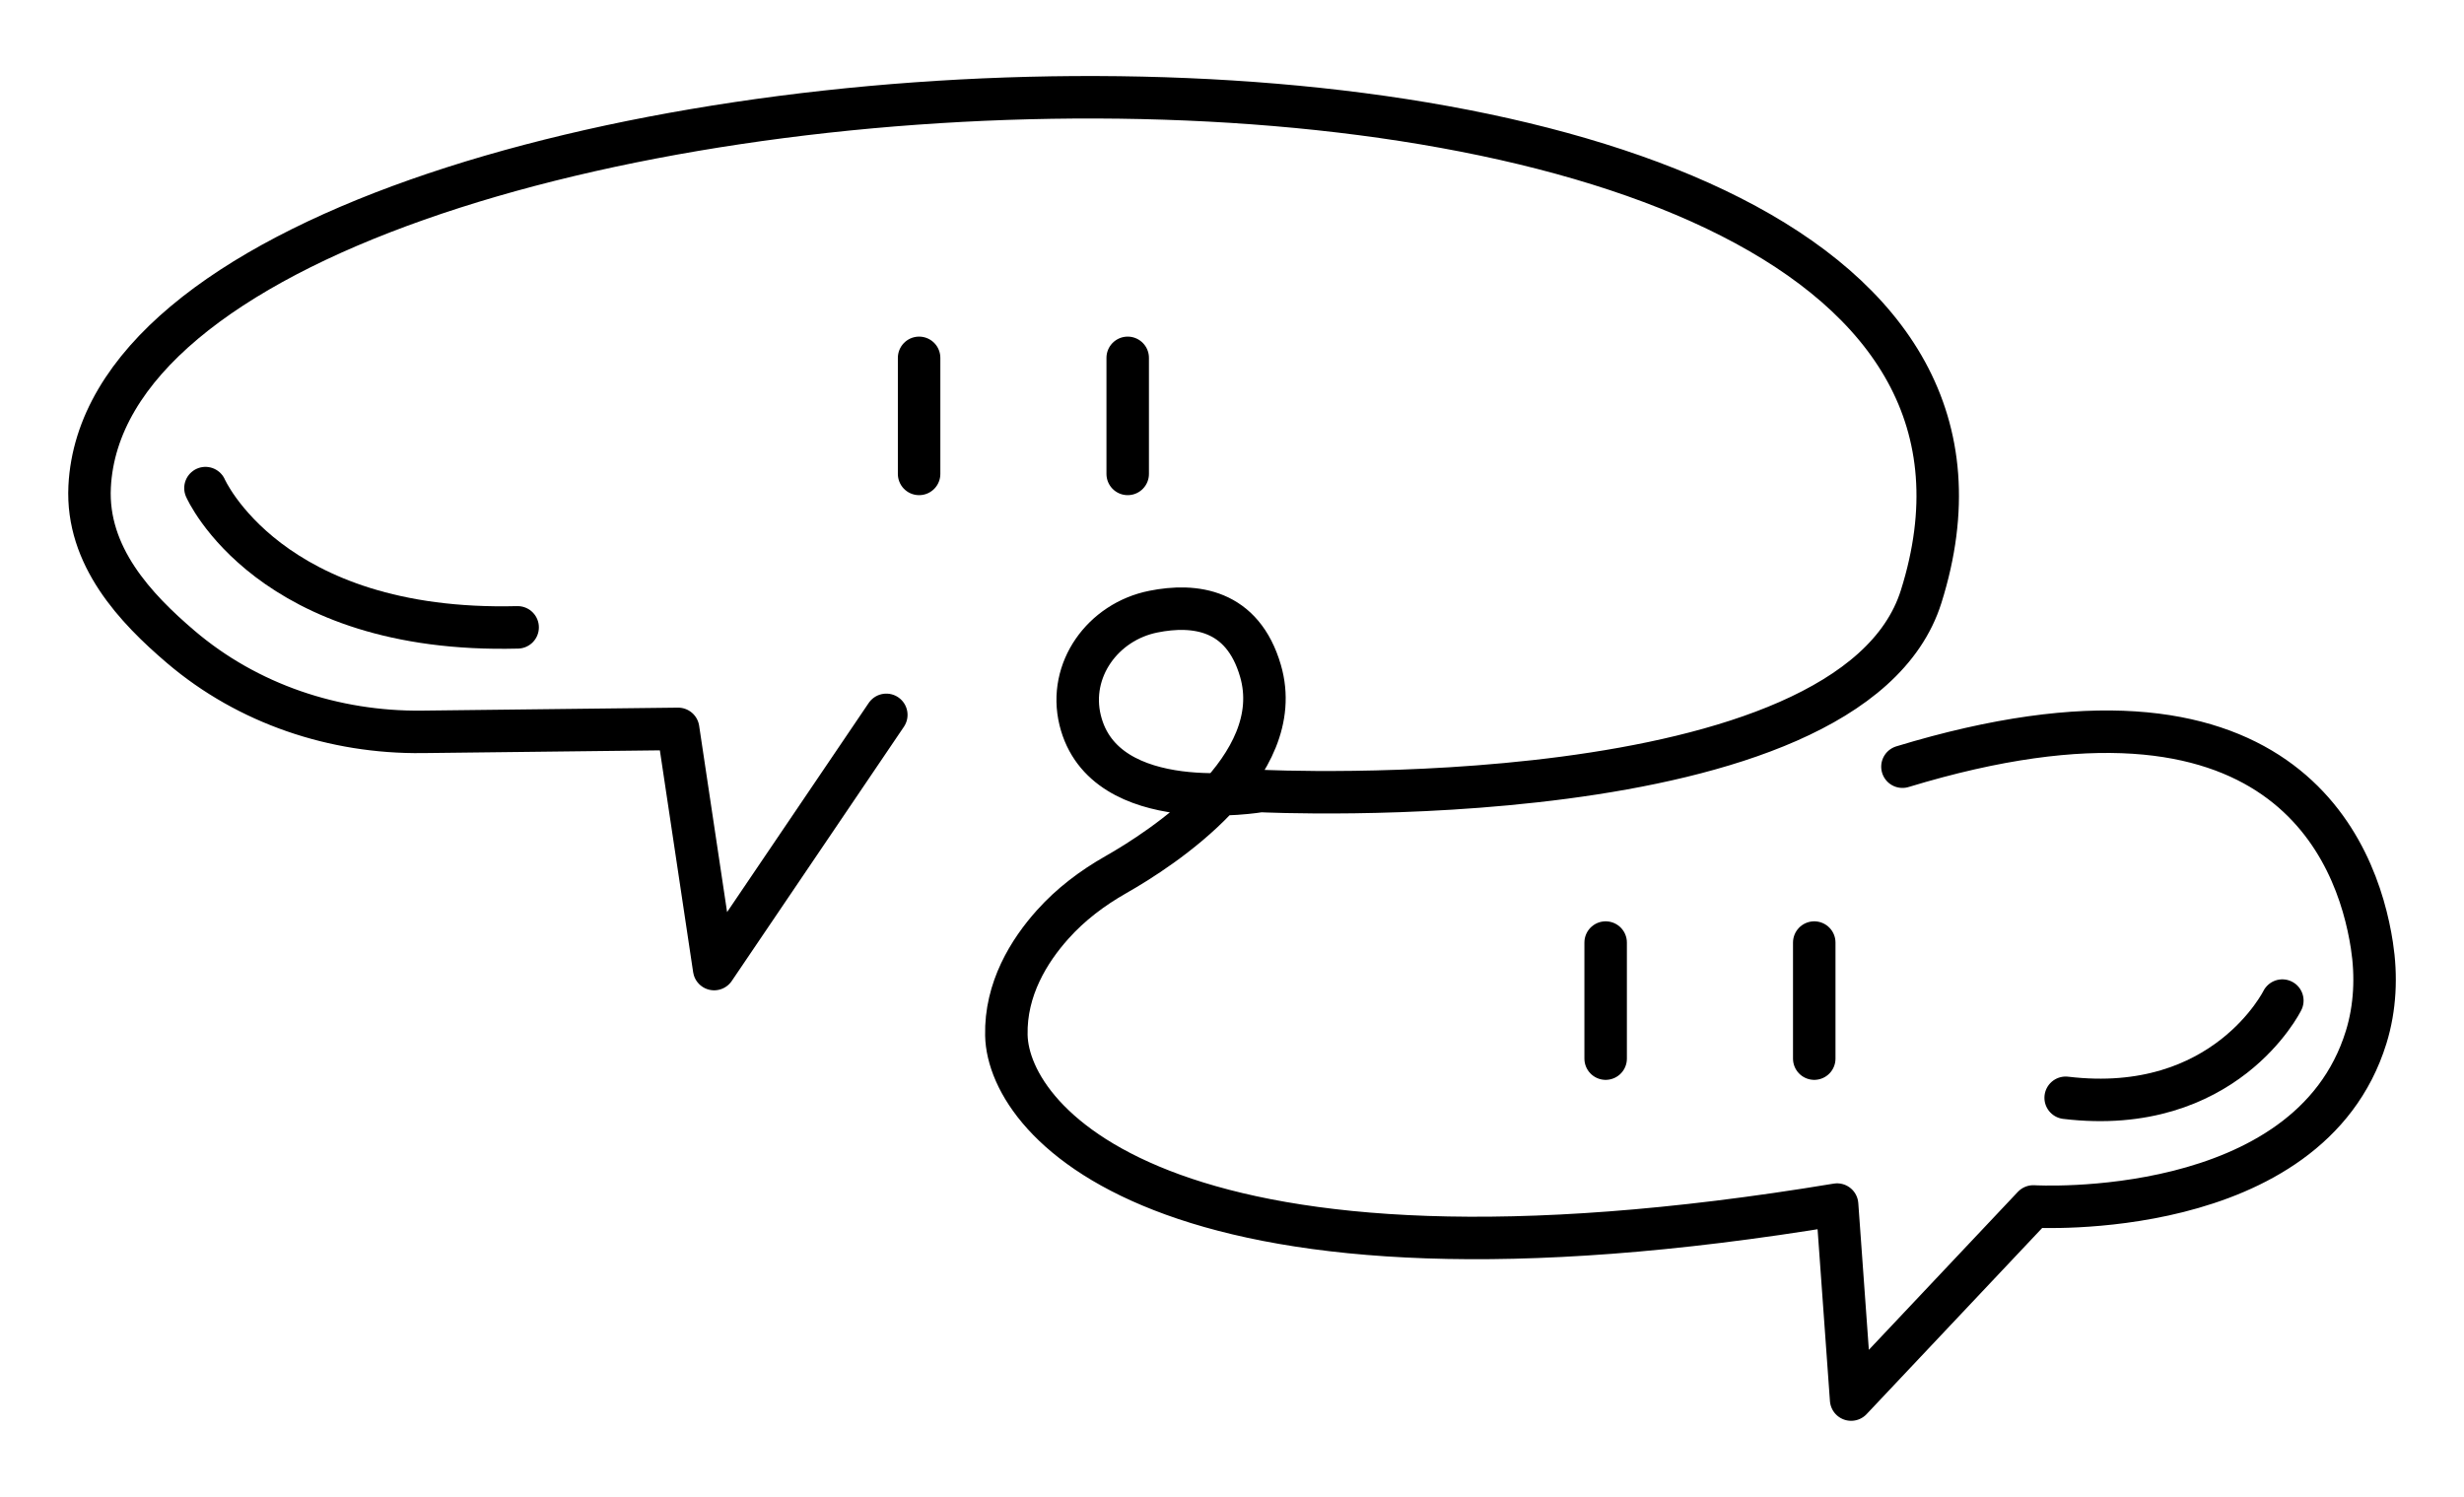
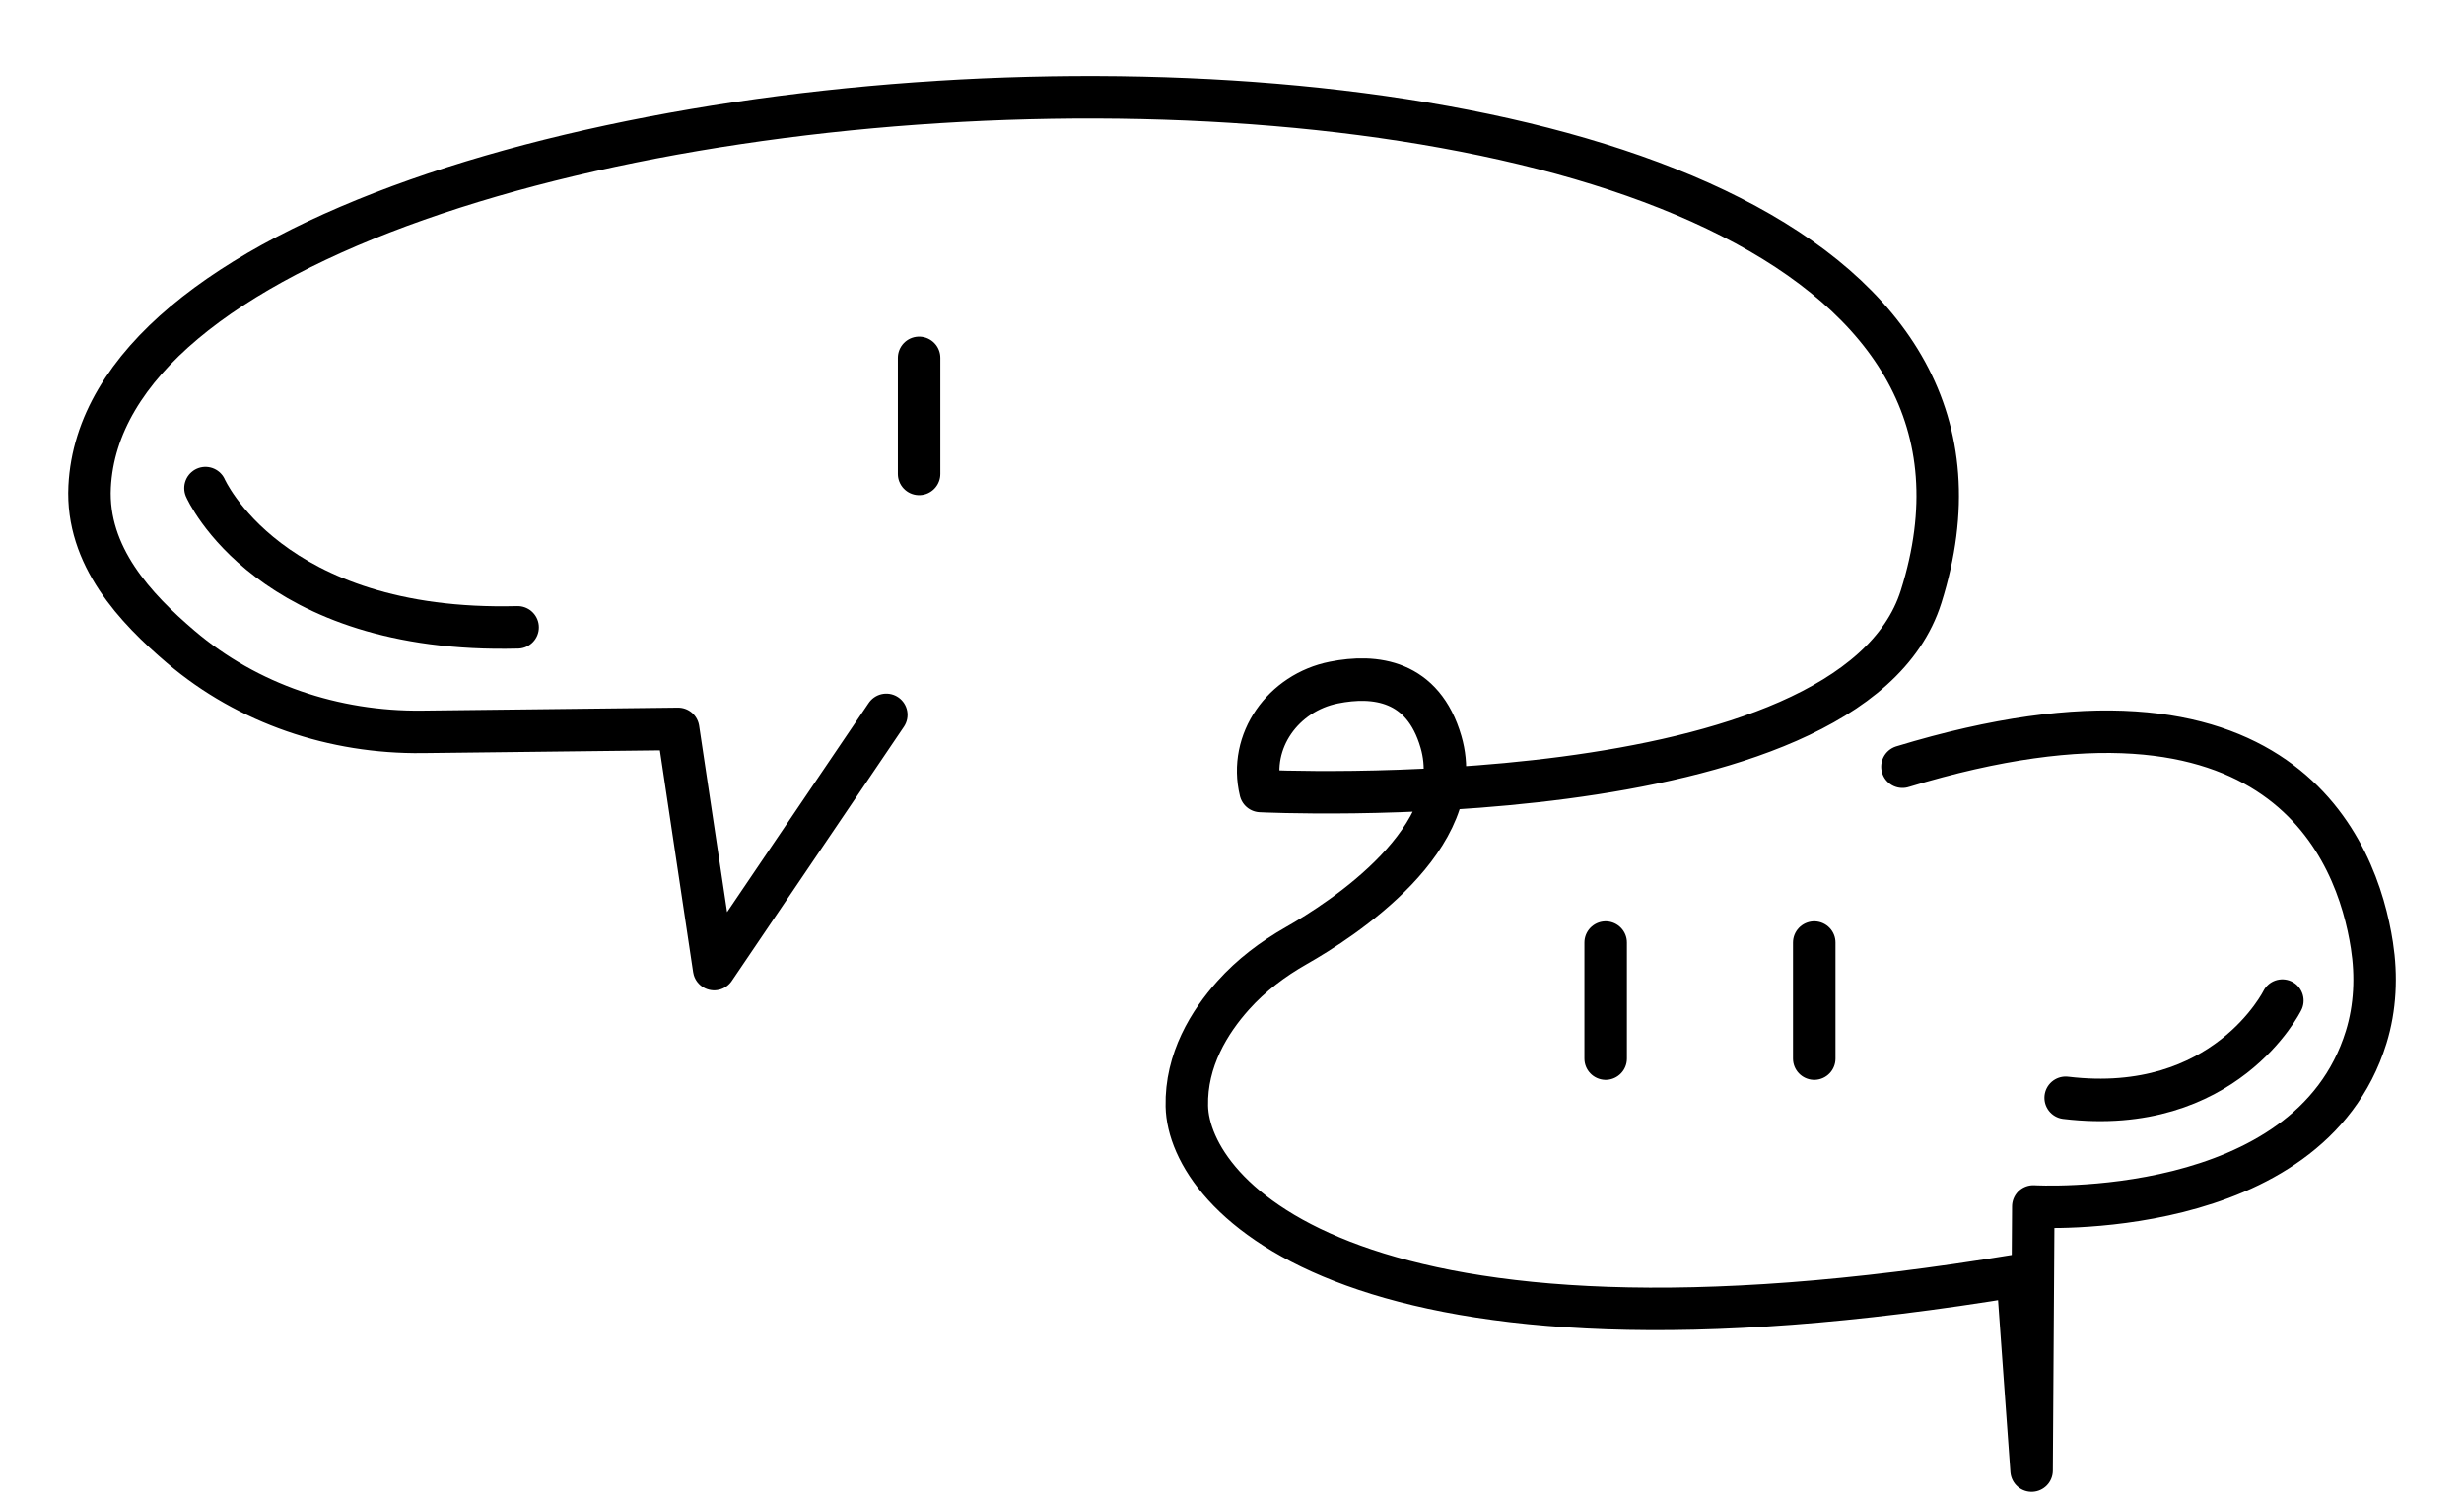
<svg xmlns="http://www.w3.org/2000/svg" version="1.1" id="Layer_1" x="0px" y="0px" viewBox="0 0 289.99 176.16" style="enable-background:new 0 0 289.99 176.16;" xml:space="preserve">
  <style type="text/css">
	.st0{fill:none;stroke:#000000;stroke-width:5;stroke-linecap:round;stroke-linejoin:round;stroke-miterlimit:10;}
	.st1{fill:none;stroke:#000000;stroke-width:5;stroke-linecap:round;stroke-miterlimit:10;}
</style>
-   <path class="st0" d="M104.31,84.14l-20.26,29.92l-4.24-28.27l-30.12,0.35c-10.35,0.12-20.52-3.28-28.4-9.99  c-5.32-4.53-11.15-10.69-10.74-18.87C13.44-0.24,251.9-11.73,226.1,70.22c-8.28,26.32-77.74,22.88-77.74,22.88  s-18.44,3.18-21.24-8.35c-1.43-5.9,2.67-11.57,8.62-12.76c4.84-0.97,10.5-0.3,12.61,6.98c3.28,11.29-11.69,20.95-17.03,23.98  c-2.76,1.57-5.31,3.49-7.42,5.85c-2.8,3.12-5.58,7.61-5.46,13.05c0.23,10.49,19.47,32.9,97.77,19.93l1.65,22.95L239.3,142  c0,0,32.41,1.93,39.17-19.91c1.08-3.49,1.24-7.21,0.68-10.82c-1.71-11.12-10.54-34.63-55.25-21.03" />
+   <path class="st0" d="M104.31,84.14l-20.26,29.92l-4.24-28.27l-30.12,0.35c-10.35,0.12-20.52-3.28-28.4-9.99  c-5.32-4.53-11.15-10.69-10.74-18.87C13.44-0.24,251.9-11.73,226.1,70.22c-8.28,26.32-77.74,22.88-77.74,22.88  c-1.43-5.9,2.67-11.57,8.62-12.76c4.84-0.97,10.5-0.3,12.61,6.98c3.28,11.29-11.69,20.95-17.03,23.98  c-2.76,1.57-5.31,3.49-7.42,5.85c-2.8,3.12-5.58,7.61-5.46,13.05c0.23,10.49,19.47,32.9,97.77,19.93l1.65,22.95L239.3,142  c0,0,32.41,1.93,39.17-19.91c1.08-3.49,1.24-7.21,0.68-10.82c-1.71-11.12-10.54-34.63-55.25-21.03" />
  <path class="st0" d="M24.18,57.45c0,0,7.5,17.14,36.74,16.39" />
  <path class="st0" d="M268.61,117.77c0,0-6.75,13.69-25.5,11.44" />
  <line class="st1" x1="108.17" y1="42.12" x2="108.17" y2="55.78" />
-   <line class="st1" x1="132.72" y1="42.12" x2="132.72" y2="55.78" />
  <line class="st1" x1="188.97" y1="110.94" x2="188.97" y2="124.6" />
  <line class="st1" x1="213.52" y1="110.94" x2="213.52" y2="124.6" />
</svg>